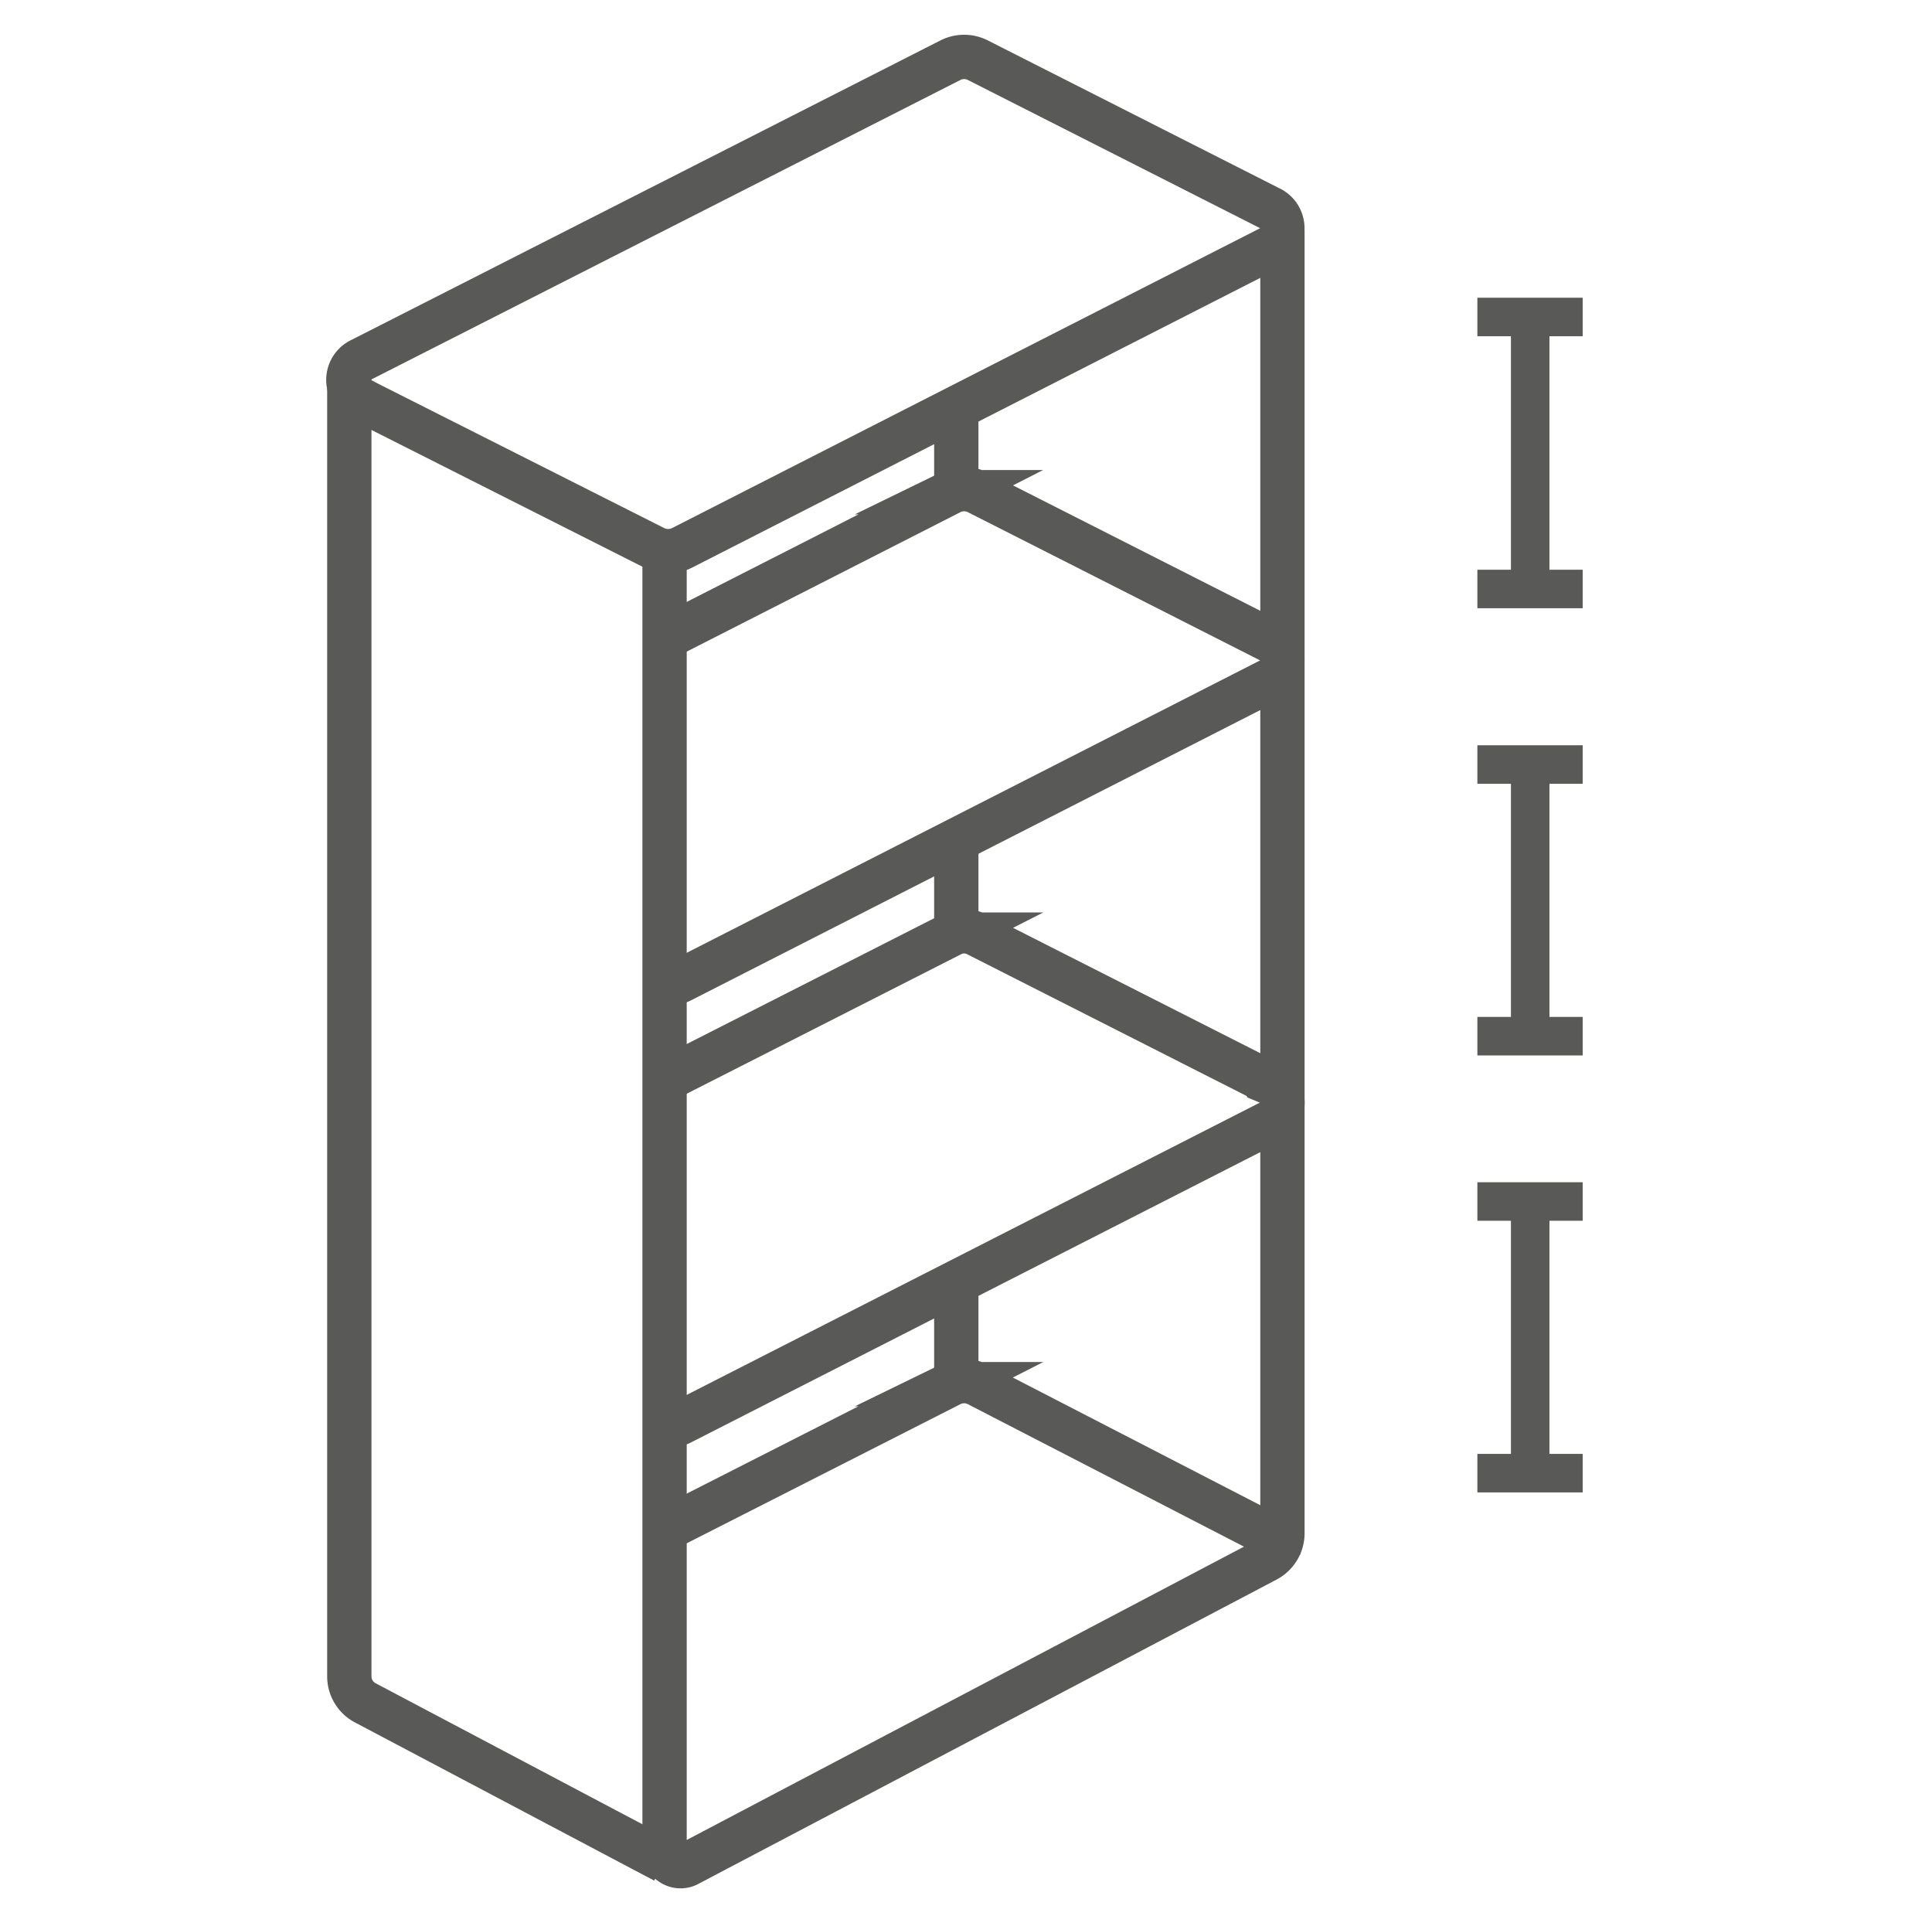
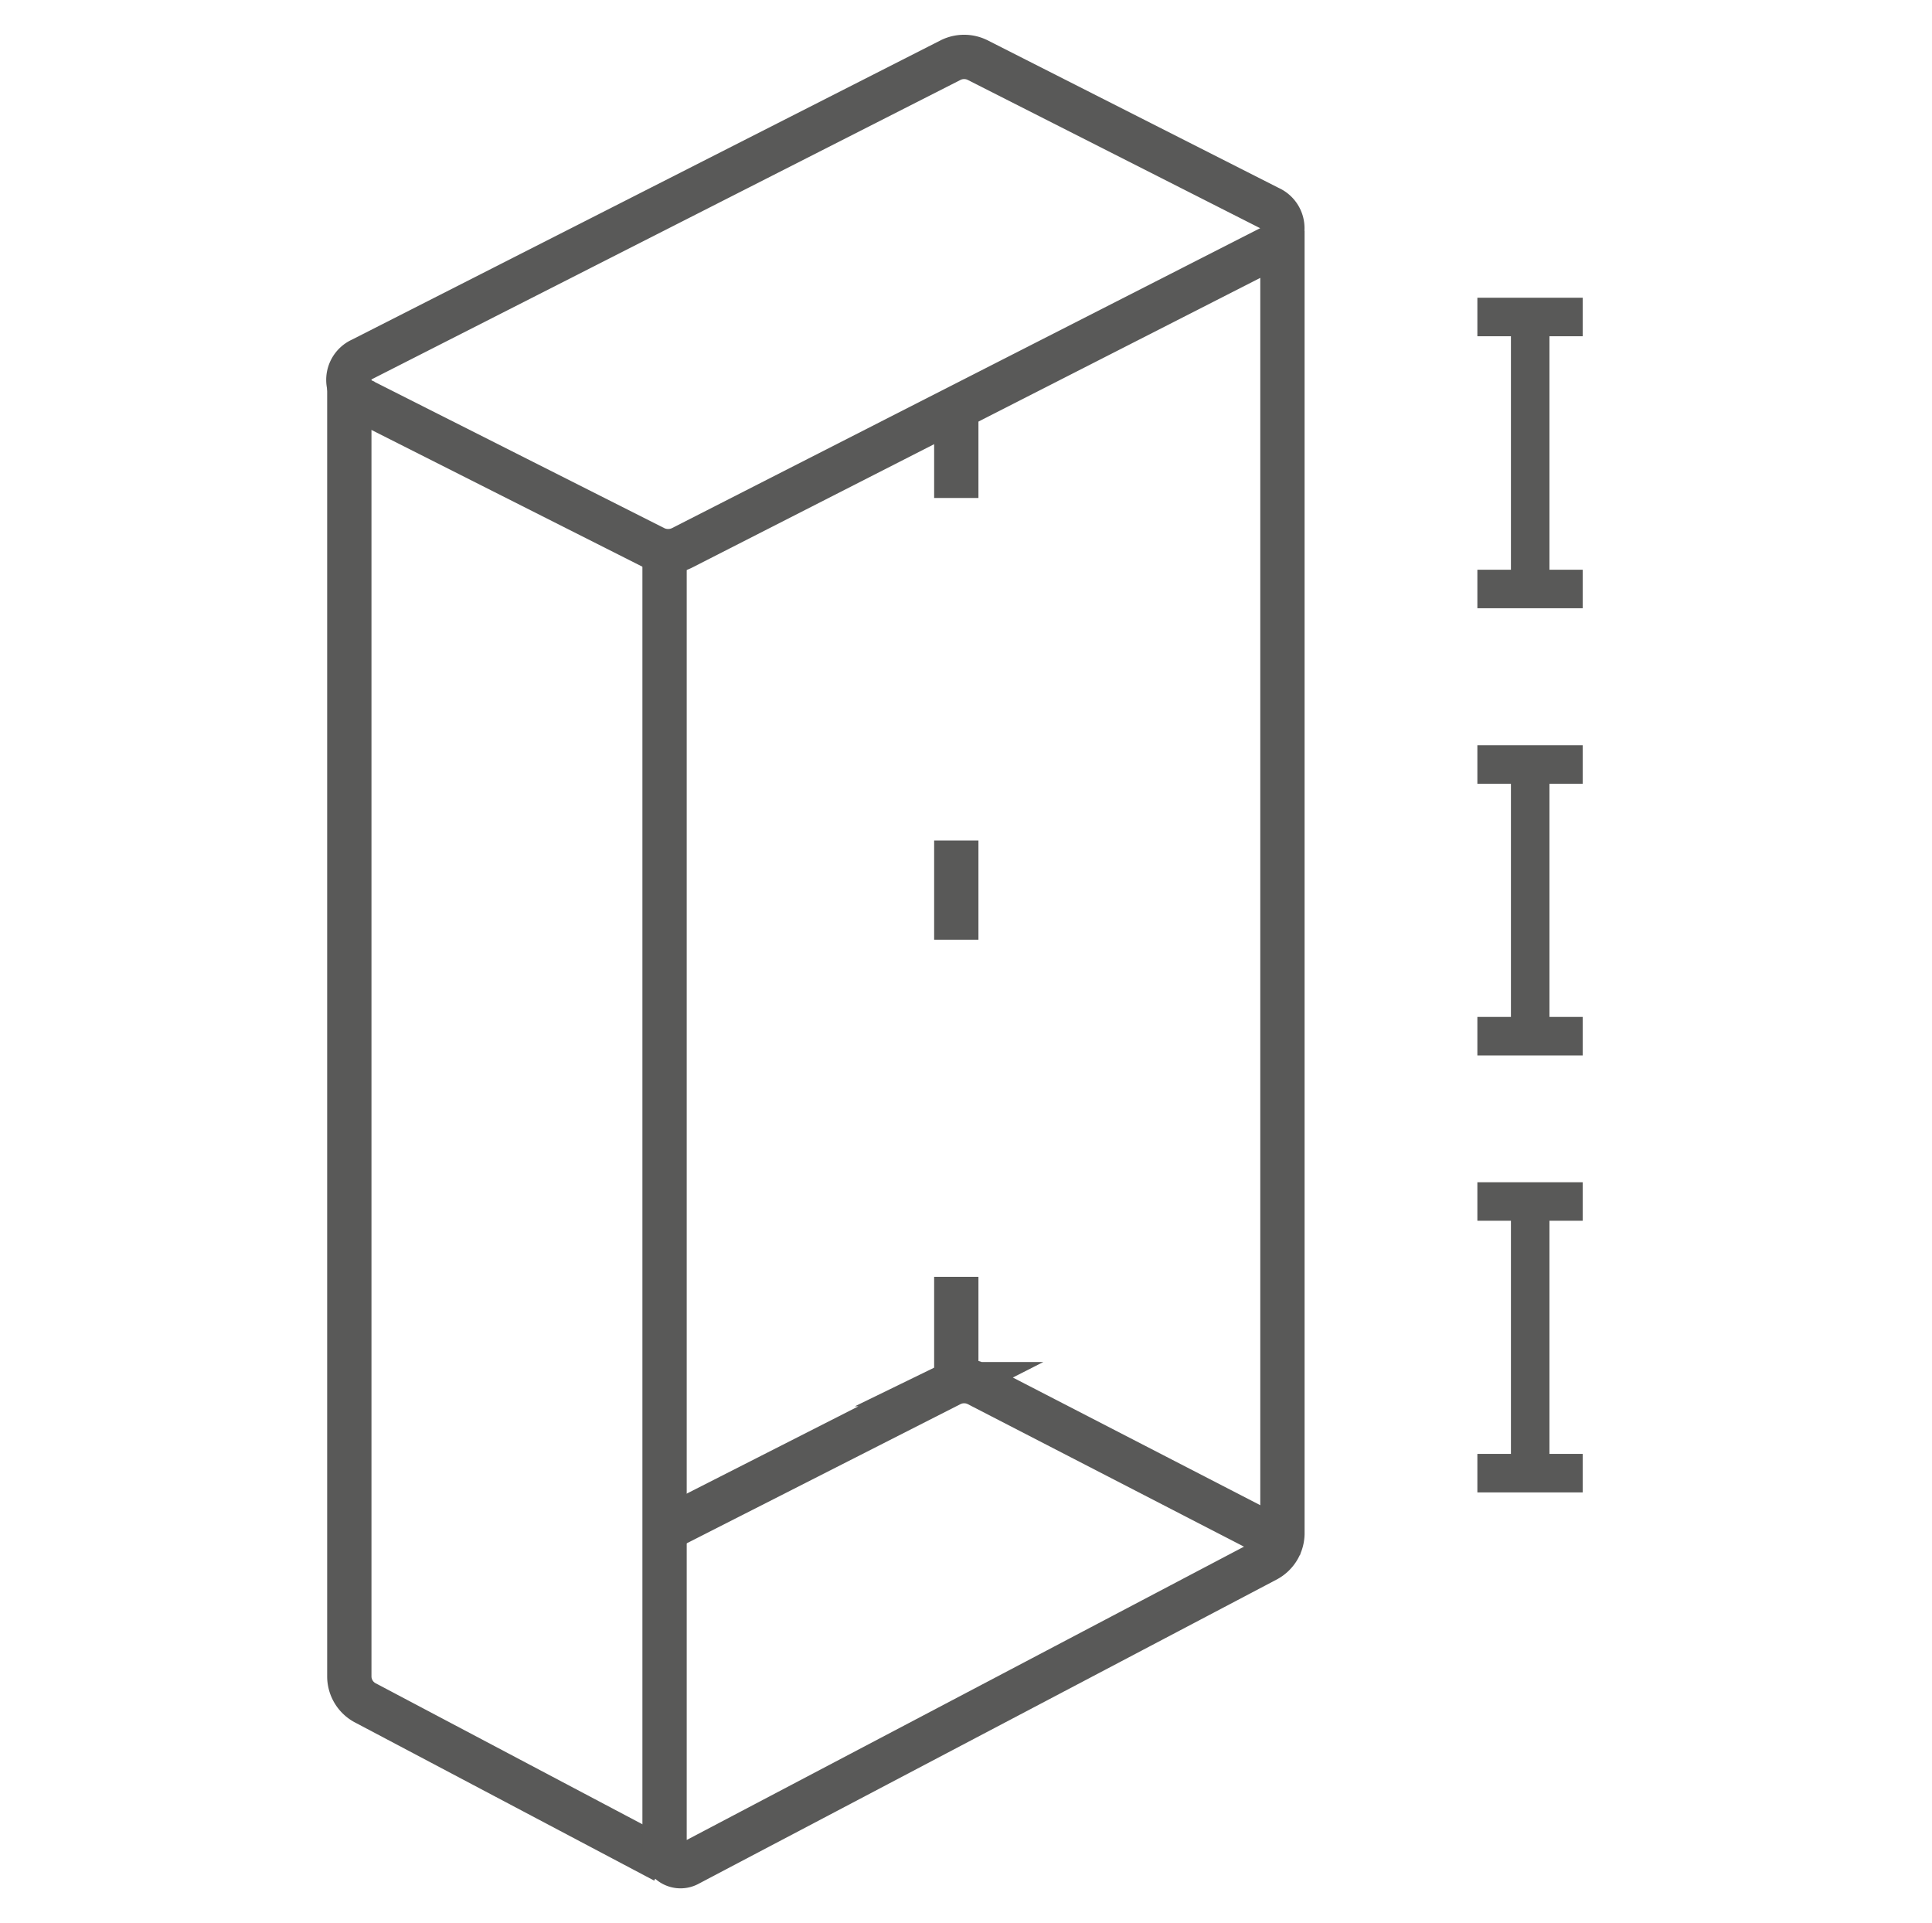
<svg xmlns="http://www.w3.org/2000/svg" id="Warstwa_1" data-name="Warstwa 1" viewBox="0 0 56.69 56.41">
  <defs>
    <style>.cls-1,.cls-2{fill:none;stroke:#595958;stroke-miterlimit:10;}.cls-1{stroke-width:1.3px;}.cls-2{stroke-width:1.13px;}</style>
  </defs>
  <title>Ikonki_all_konfigurator_1</title>
  <path class="cls-1" d="M10.25,11v38.2a.88.88,0,0,0,.49.77l8.76,4.63" />
  <path class="cls-1" d="M37.63,6.77V45a.89.89,0,0,1-.48.77L20.2,54.69a.47.47,0,0,1-.7-.37V15.65" />
  <path class="cls-1" d="M28.68,1.76,37.24,6.1a.65.65,0,0,1,0,1.19L20,16.08a.91.91,0,0,1-.79,0l-8.6-4.34a.65.65,0,0,1,0-1.19L27.9,1.76A.89.89,0,0,1,28.68,1.76Z" />
  <line class="cls-1" x1="28.06" y1="11.7" x2="28.06" y2="14.61" />
  <line class="cls-1" x1="28.06" y1="37.46" x2="28.06" y2="40.37" />
  <line class="cls-1" x1="28.06" y1="24.66" x2="28.06" y2="27.57" />
  <path class="cls-1" d="M19.5,44.88l8.4-4.27a.89.89,0,0,1,.78,0L37.19,45a.54.54,0,0,1,.31.55" />
-   <path class="cls-1" d="M19.5,31.69l8.4-4.27a.83.83,0,0,1,.78,0l8.56,4.34a.64.64,0,0,1,0,1.18L20,41.73a.85.85,0,0,1-.79,0" />
-   <path class="cls-1" d="M19.5,18.72l8.4-4.28a.89.89,0,0,1,.78,0l8.56,4.34a.65.65,0,0,1,0,1.19L20,28.76a.85.85,0,0,1-.79,0" />
  <line class="cls-2" x1="44.9" y1="9.3" x2="44.9" y2="17.28" />
  <line class="cls-2" x1="46.44" y1="9.3" x2="43.35" y2="9.3" />
  <line class="cls-2" x1="46.44" y1="17.28" x2="43.35" y2="17.28" />
  <line class="cls-2" x1="44.9" y1="22.43" x2="44.9" y2="30.4" />
  <line class="cls-2" x1="46.44" y1="22.43" x2="43.35" y2="22.43" />
  <line class="cls-2" x1="46.44" y1="30.4" x2="43.35" y2="30.4" />
  <line class="cls-2" x1="44.9" y1="35.25" x2="44.9" y2="43.22" />
  <line class="cls-2" x1="46.44" y1="35.25" x2="43.35" y2="35.25" />
  <line class="cls-2" x1="46.44" y1="43.22" x2="43.35" y2="43.22" />
</svg>